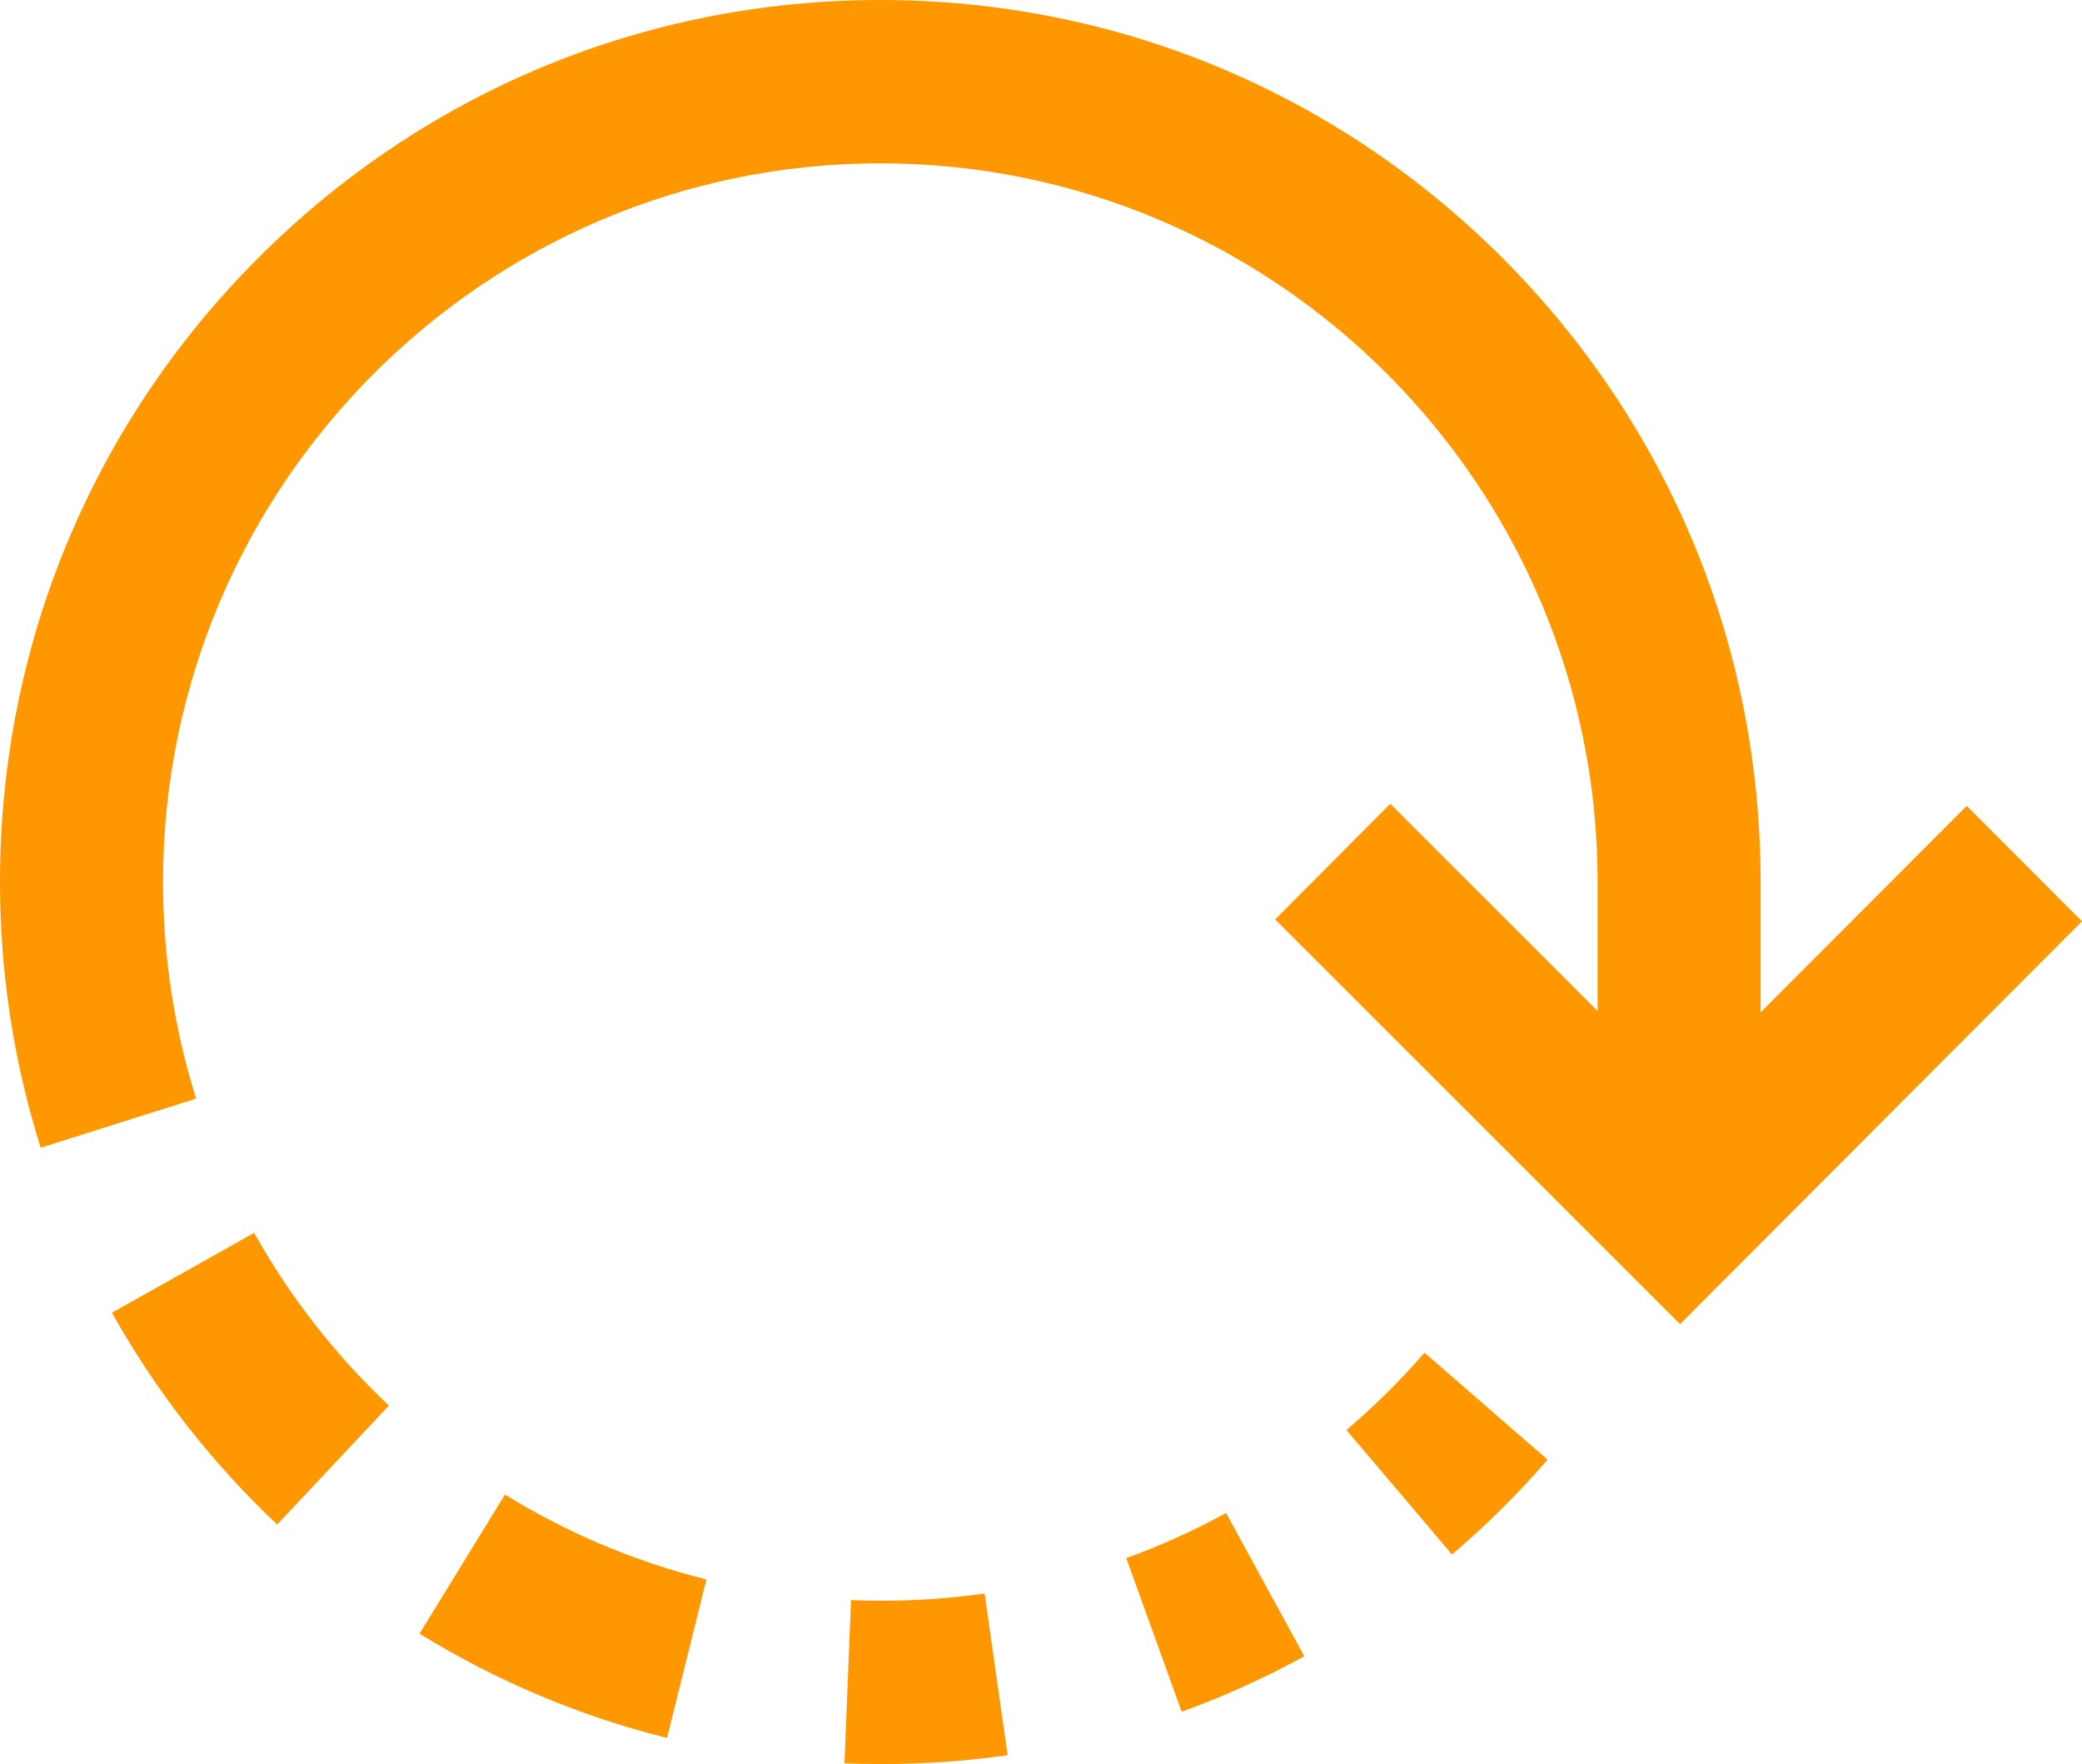
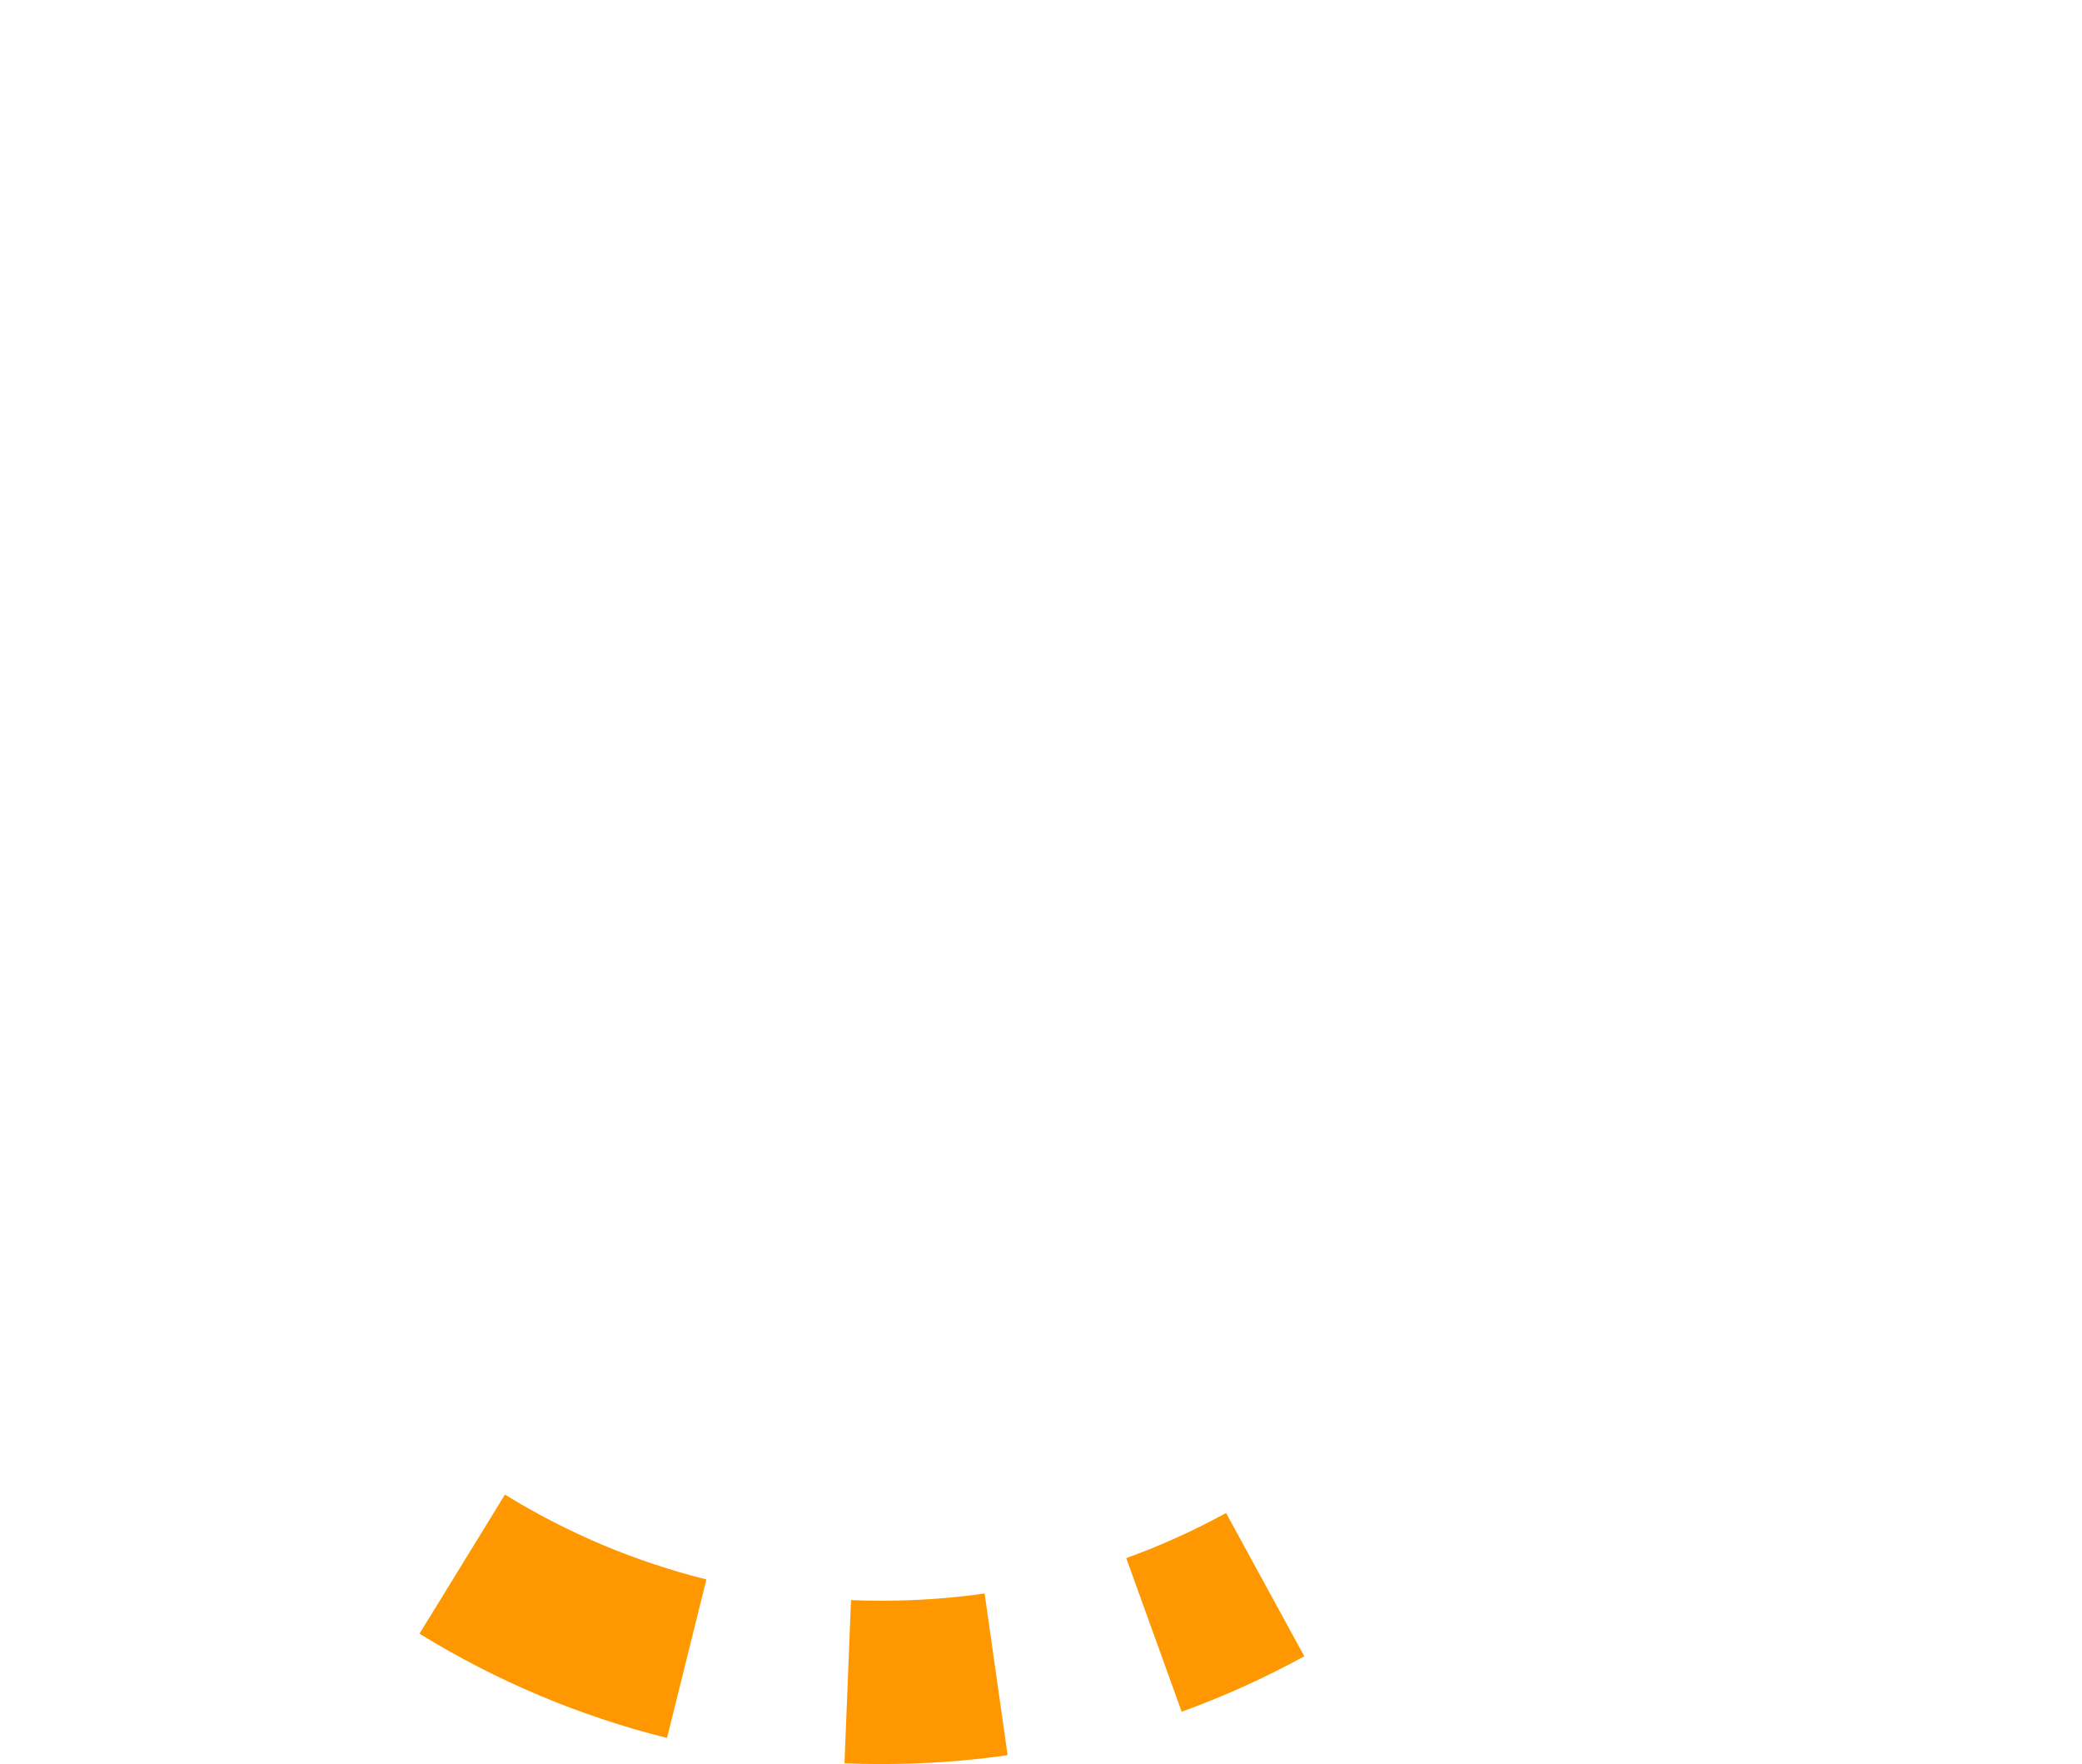
<svg xmlns="http://www.w3.org/2000/svg" viewBox="0 0 72 61" fill="none">
-   <path d="M8.789 42.632L3.871 45.394C5.392 48.113 7.315 50.576 9.586 52.717L13.449 48.604C11.597 46.858 10.029 44.848 8.789 42.632Z" fill="#FF9800" />
  <path d="M17.462 51.682L14.508 56.492C17.166 58.131 20.046 59.344 23.067 60.098L24.429 54.617C21.971 54.004 19.627 53.017 17.462 51.682Z" fill="#FF9800" />
  <path d="M34.05 55.102C32.889 55.268 31.7 55.352 30.517 55.352C30.516 55.352 30.515 55.352 30.515 55.352H30.444C30.107 55.352 29.766 55.345 29.43 55.331L29.204 60.975C29.615 60.992 30.032 61 30.445 61H30.514C30.516 61 30.517 61 30.517 61C31.966 61 33.422 60.897 34.846 60.694L34.05 55.102Z" fill="#FF9800" />
  <path d="M42.4 52.319C41.293 52.926 40.132 53.451 38.948 53.879L40.865 59.191C42.319 58.664 43.746 58.019 45.106 57.274L42.4 52.319Z" fill="#FF9800" />
-   <path d="M49.261 46.775C48.434 47.731 47.526 48.631 46.563 49.45L50.213 53.754C51.393 52.75 52.505 51.647 53.519 50.476L49.261 46.775Z" fill="#FF9800" />
-   <path d="M68.013 27.866L60.886 35.007V30.5C60.886 22.353 57.72 14.694 51.97 8.933C46.22 3.173 38.575 0 30.443 0C22.312 0 14.667 3.172 8.917 8.933C3.167 14.694 0 22.353 0 30.5C0 33.634 0.473 36.726 1.407 39.689L6.783 37.989C6.023 35.577 5.638 33.057 5.638 30.5C5.638 16.797 16.765 5.648 30.443 5.648C44.121 5.648 55.249 16.797 55.249 30.5V34.961L48.078 27.795L44.097 31.793L58.1 45.788L72 31.859L68.013 27.866Z" fill="#FF9800" />
</svg>